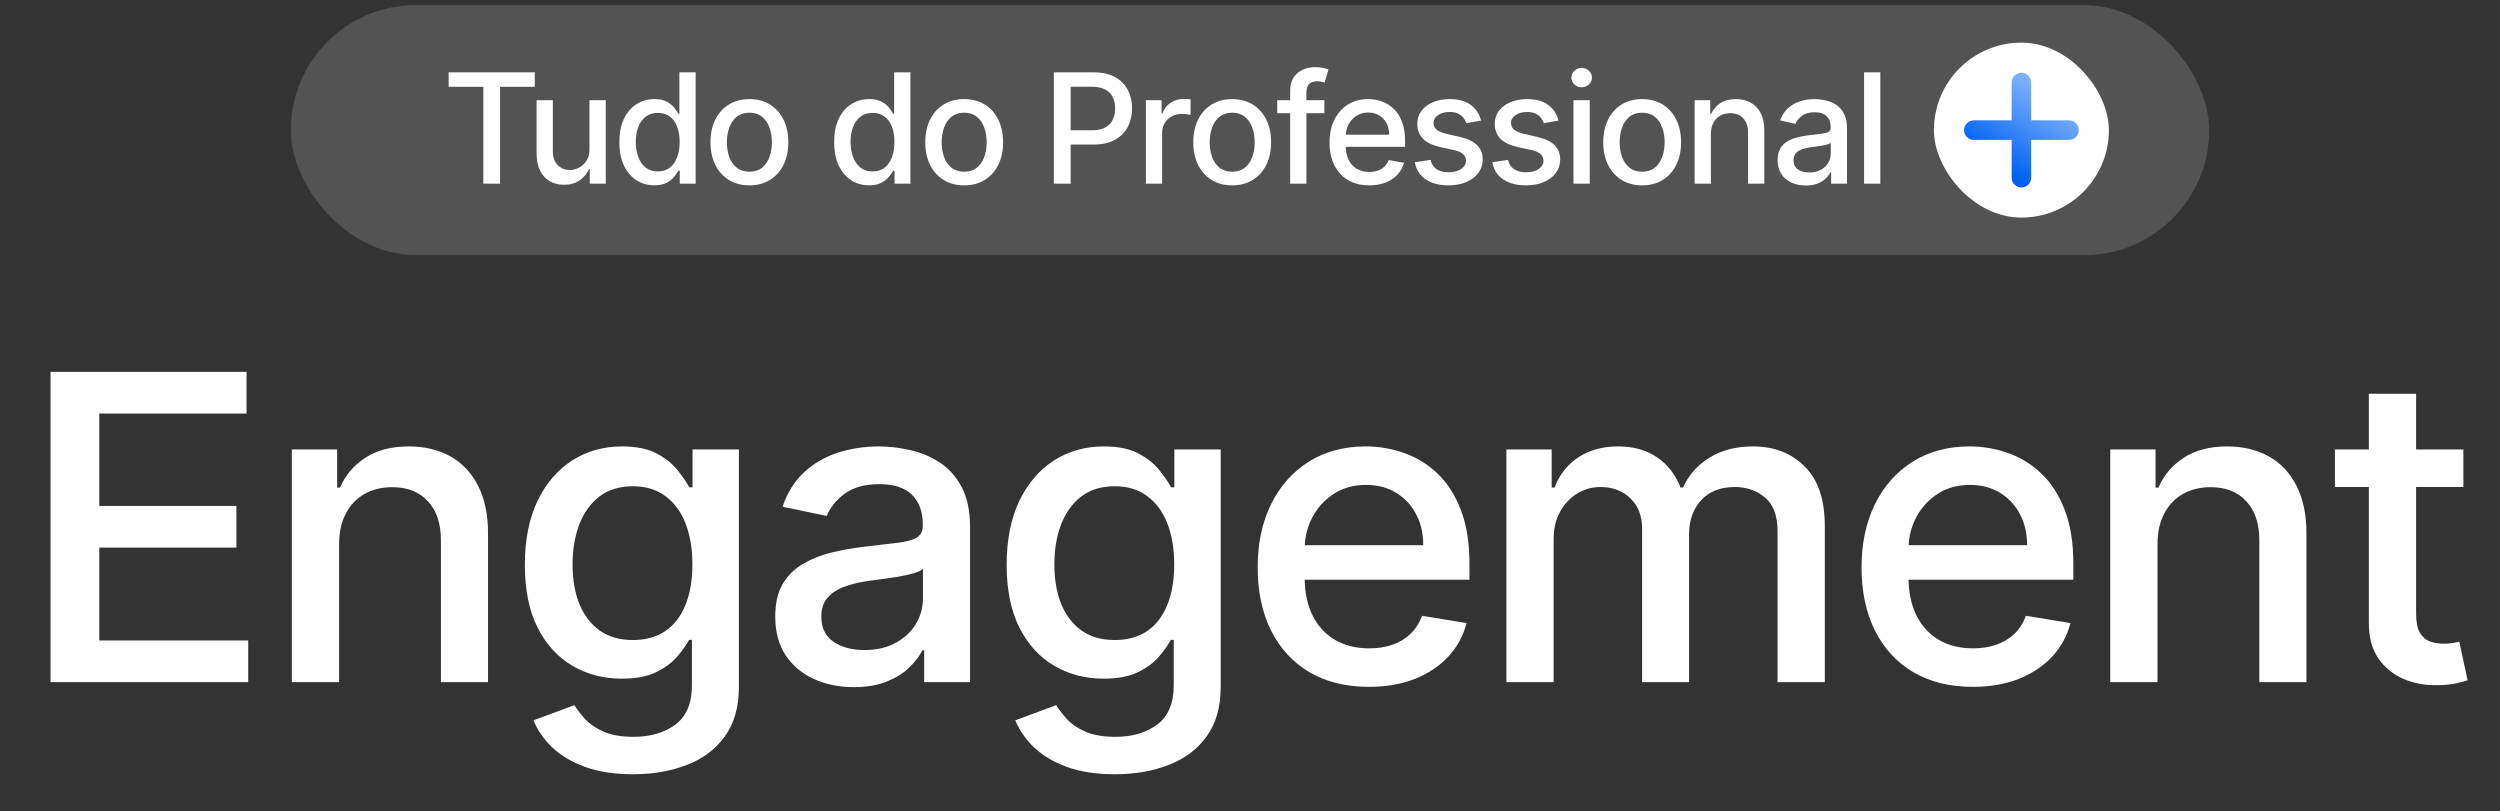
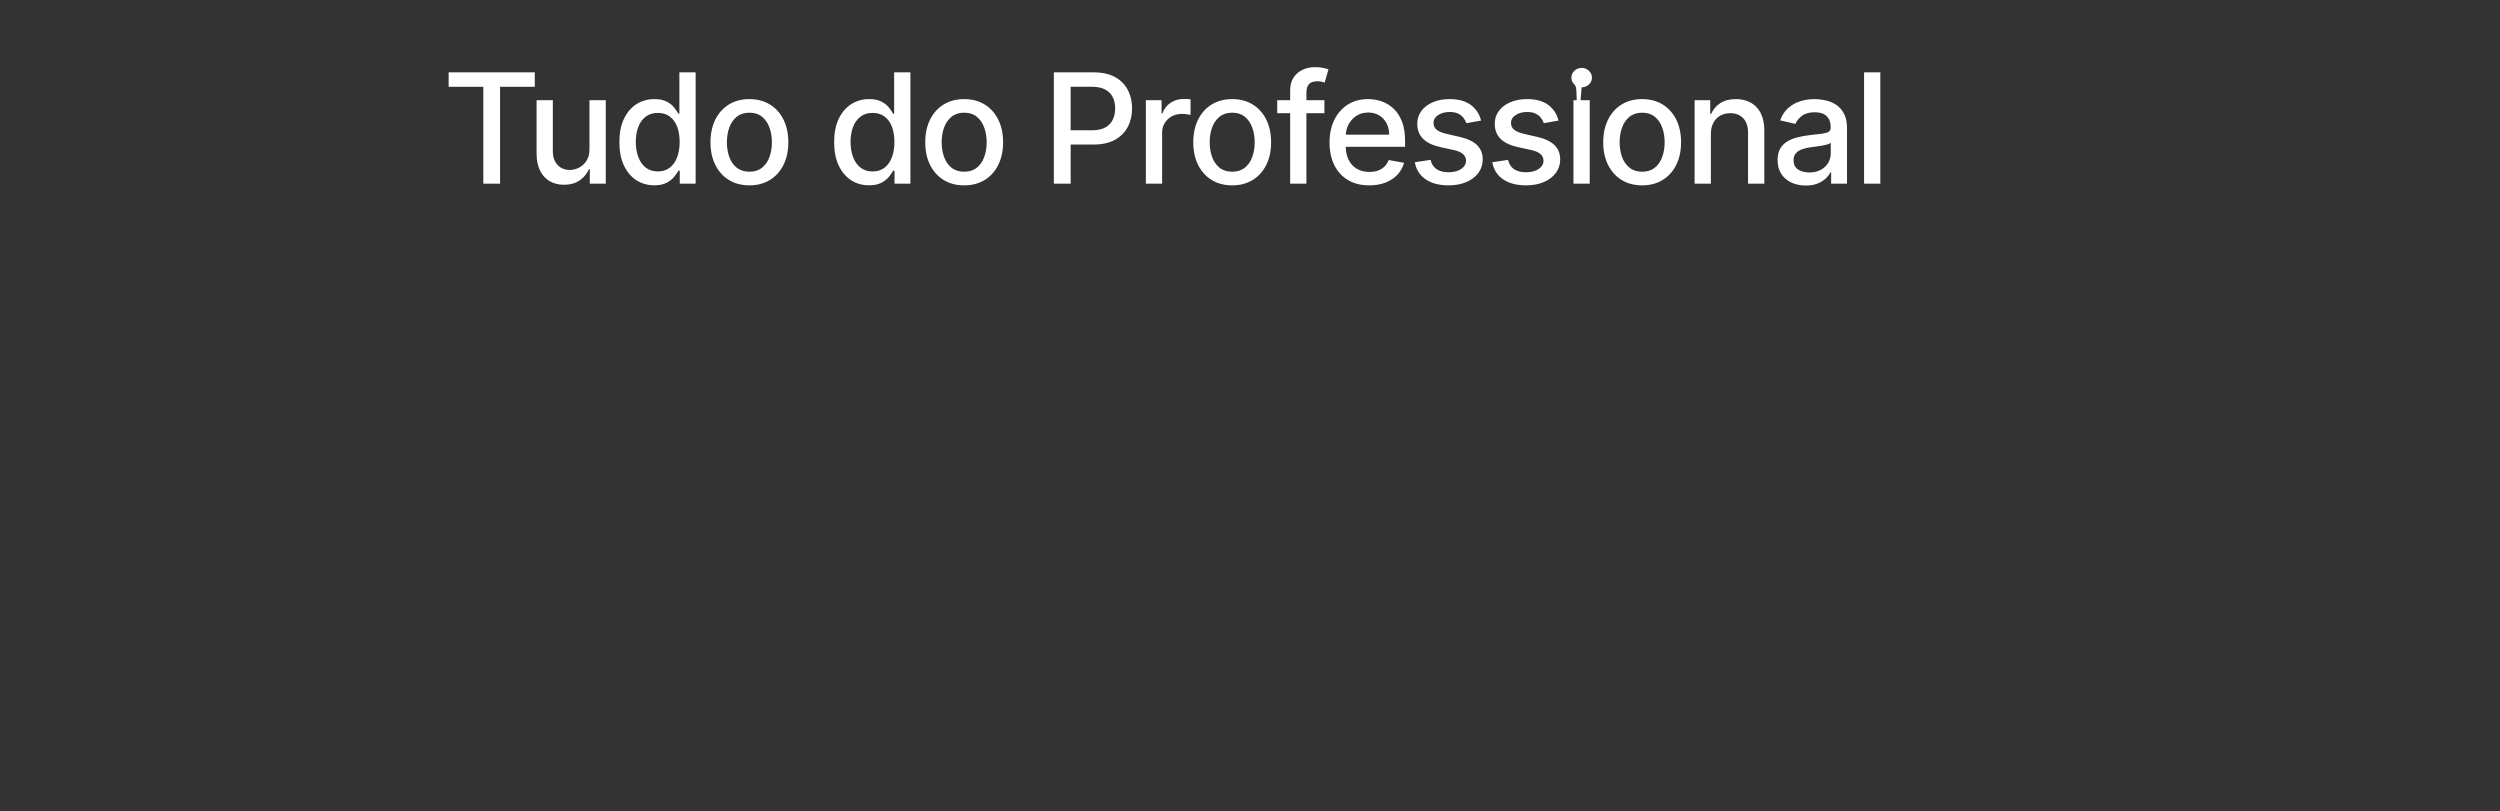
<svg xmlns="http://www.w3.org/2000/svg" width="490" height="159" viewBox="0 0 490 159" fill="none">
  <rect x="0" y="0" width="490" height="159" fill="#333333" stroke="none" />
-   <path d="M9.903 133.699V72.891H48.324V81.056H19.464V99.168H46.334V107.333H19.464V125.534H48.651V133.699H9.903ZM66.466 106.68V133.699H57.202V88.093H66.08V95.575H66.644C67.693 93.141 69.346 91.191 71.603 89.726C73.859 88.241 76.7 87.499 80.124 87.499C83.232 87.499 85.954 88.152 88.289 89.459C90.625 90.765 92.436 92.695 93.723 95.249C95.029 97.802 95.673 100.949 95.653 104.691V133.699H86.419V105.878C86.419 102.612 85.568 100.069 83.865 98.247C82.183 96.407 79.857 95.486 76.888 95.486C74.869 95.486 73.067 95.922 71.484 96.793C69.92 97.663 68.693 98.94 67.802 100.623C66.911 102.286 66.466 104.305 66.466 106.68ZM124.098 151.752C120.416 151.752 117.259 151.267 114.626 150.297C111.994 149.327 109.846 148.04 108.183 146.437C106.54 144.834 105.333 143.082 104.561 141.182L112.578 138.212C113.112 139.064 113.815 139.974 114.686 140.944C115.577 141.914 116.784 142.735 118.308 143.408C119.852 144.081 121.812 144.418 124.187 144.418C127.493 144.418 130.224 143.616 132.382 142.013C134.54 140.41 135.618 137.836 135.618 134.293V125.415H135.054C134.52 126.405 133.748 127.494 132.738 128.681C131.729 129.869 130.353 130.888 128.611 131.74C126.869 132.591 124.623 133.016 121.871 133.016C118.288 133.016 115.062 132.175 112.192 130.493C109.321 128.81 107.045 126.316 105.363 123.01C103.7 119.685 102.869 115.587 102.869 110.718C102.869 105.848 103.69 101.682 105.333 98.218C106.996 94.754 109.262 92.101 112.132 90.26C115.022 88.419 118.288 87.499 121.931 87.499C124.722 87.499 126.988 87.964 128.73 88.895C130.472 89.825 131.838 90.924 132.827 92.19C133.817 93.437 134.579 94.546 135.114 95.516H135.737V88.093H144.823V134.649C144.823 138.569 143.912 141.785 142.091 144.299C140.27 146.833 137.796 148.703 134.668 149.911C131.541 151.138 128.017 151.752 124.098 151.752ZM124.039 125.445C126.533 125.445 128.651 124.861 130.393 123.693C132.135 122.505 133.451 120.803 134.342 118.586C135.252 116.369 135.707 113.717 135.707 110.629C135.707 107.581 135.262 104.908 134.371 102.612C133.481 100.316 132.164 98.525 130.422 97.238C128.7 95.951 126.572 95.308 124.039 95.308C121.426 95.308 119.238 95.981 117.477 97.327C115.735 98.673 114.419 100.504 113.528 102.82C112.657 105.136 112.221 107.739 112.221 110.629C112.221 113.578 112.667 116.161 113.557 118.378C114.468 120.595 115.794 122.327 117.536 123.574C119.298 124.821 121.465 125.445 124.039 125.445ZM167.33 134.679C164.44 134.679 161.827 134.145 159.491 133.076C157.175 132.007 155.334 130.453 153.968 128.414C152.622 126.355 151.949 123.832 151.949 120.843C151.949 118.25 152.434 116.122 153.404 114.459C154.394 112.796 155.73 111.48 157.413 110.51C159.095 109.52 160.966 108.778 163.024 108.283C165.103 107.788 167.231 107.412 169.408 107.155C172.12 106.838 174.317 106.581 176 106.383C177.702 106.165 178.939 105.819 179.711 105.344C180.483 104.869 180.869 104.097 180.869 103.028V102.82C180.869 100.306 180.156 98.356 178.731 96.971C177.306 95.585 175.198 94.892 172.407 94.892C169.477 94.892 167.171 95.536 165.489 96.822C163.826 98.089 162.678 99.524 162.044 101.128L153.375 99.316C154.325 96.545 155.74 94.289 157.62 92.547C159.521 90.805 161.728 89.528 164.242 88.716C166.775 87.905 169.457 87.499 172.288 87.499C174.188 87.499 176.168 87.727 178.226 88.182C180.305 88.618 182.245 89.409 184.046 90.557C185.847 91.686 187.312 93.289 188.44 95.367C189.569 97.446 190.133 100.108 190.133 103.354V133.699H181.136V127.464H180.78C180.206 128.632 179.335 129.77 178.167 130.879C177.019 131.987 175.544 132.898 173.743 133.61C171.961 134.323 169.824 134.679 167.33 134.679ZM169.438 127.405C171.833 127.405 173.882 126.93 175.584 125.979C177.306 125.029 178.622 123.792 179.533 122.268C180.443 120.724 180.899 119.061 180.899 117.28V111.49C180.582 111.807 179.978 112.094 179.087 112.351C178.216 112.608 177.217 112.836 176.089 113.034C174.98 113.212 173.891 113.37 172.823 113.509C171.754 113.647 170.863 113.766 170.15 113.865C168.448 114.103 166.904 114.479 165.518 114.994C164.133 115.488 163.024 116.211 162.193 117.161C161.381 118.091 160.976 119.328 160.976 120.872C160.976 123.03 161.767 124.663 163.351 125.772C164.954 126.86 166.983 127.405 169.438 127.405ZM218.533 151.752C214.852 151.752 211.694 151.267 209.062 150.297C206.429 149.327 204.281 148.04 202.619 146.437C200.976 144.834 199.768 143.082 198.996 141.182L207.013 138.212C207.547 139.064 208.25 139.974 209.121 140.944C210.012 141.914 211.219 142.735 212.743 143.408C214.287 144.081 216.247 144.418 218.622 144.418C221.928 144.418 224.66 143.616 226.817 142.013C228.975 140.41 230.054 137.836 230.054 134.293V125.415H229.49C228.955 126.405 228.183 127.494 227.174 128.681C226.164 129.869 224.788 130.888 223.046 131.74C221.305 132.591 219.058 133.016 216.306 133.016C212.724 133.016 209.497 132.175 206.627 130.493C203.757 128.81 201.48 126.316 199.798 123.01C198.135 119.685 197.304 115.587 197.304 110.718C197.304 105.848 198.125 101.682 199.768 98.218C201.431 94.754 203.697 92.101 206.568 90.26C209.458 88.419 212.724 87.499 216.366 87.499C219.157 87.499 221.423 87.964 223.165 88.895C224.907 89.825 226.273 90.924 227.263 92.19C228.252 93.437 229.014 94.546 229.549 95.516H230.172V88.093H239.258V134.649C239.258 138.569 238.348 141.785 236.526 144.299C234.705 146.833 232.231 148.703 229.104 149.911C225.976 151.138 222.453 151.752 218.533 151.752ZM218.474 125.445C220.968 125.445 223.086 124.861 224.828 123.693C226.57 122.505 227.886 120.803 228.777 118.586C229.687 116.369 230.143 113.717 230.143 110.629C230.143 107.581 229.697 104.908 228.807 102.612C227.916 100.316 226.6 98.525 224.858 97.238C223.136 95.951 221.008 95.308 218.474 95.308C215.861 95.308 213.674 95.981 211.912 97.327C210.17 98.673 208.854 100.504 207.963 102.82C207.092 105.136 206.657 107.739 206.657 110.629C206.657 113.578 207.102 116.161 207.993 118.378C208.903 120.595 210.23 122.327 211.971 123.574C213.733 124.821 215.901 125.445 218.474 125.445ZM268.297 134.62C263.784 134.62 259.894 133.66 256.628 131.74C253.382 129.8 250.878 127.078 249.116 123.574C247.374 120.051 246.503 115.924 246.503 111.193C246.503 106.522 247.374 102.404 249.116 98.841C250.878 95.278 253.342 92.497 256.509 90.498C259.696 88.499 263.418 87.499 267.674 87.499C270.306 87.499 272.83 87.935 275.245 88.805C277.68 89.657 279.857 91.003 281.777 92.844C283.697 94.665 285.211 97.03 286.32 99.94C287.448 102.83 288.012 106.333 288.012 110.451V113.628H251.521V106.858H278.956C278.956 104.582 278.491 102.563 277.561 100.801C276.63 99.019 275.324 97.614 273.642 96.585C271.959 95.555 269.999 95.041 267.763 95.041C265.308 95.041 263.18 95.635 261.379 96.822C259.578 98.01 258.182 99.554 257.192 101.454C256.203 103.354 255.708 105.423 255.708 107.66V113.064C255.708 116.033 256.232 118.566 257.281 120.665C258.331 122.743 259.805 124.336 261.706 125.445C263.606 126.534 265.833 127.078 268.386 127.078C270.049 127.078 271.563 126.84 272.929 126.365C274.295 125.89 275.473 125.178 276.462 124.228C277.452 123.277 278.204 122.1 278.719 120.694L287.448 122.119C286.795 124.633 285.597 126.831 283.855 128.711C282.114 130.572 279.926 132.027 277.294 133.076C274.661 134.105 271.662 134.62 268.297 134.62ZM295.25 133.699V88.093H304.128V95.575H304.692C305.642 93.041 307.196 91.062 309.354 89.637C311.511 88.212 314.104 87.499 317.133 87.499C320.181 87.499 322.745 88.222 324.823 89.667C326.901 91.092 328.426 93.061 329.396 95.575H329.871C330.959 93.121 332.691 91.161 335.067 89.696C337.442 88.231 340.273 87.499 343.558 87.499C347.715 87.499 351.1 88.805 353.713 91.418C356.346 94.011 357.662 97.911 357.662 103.117V133.699H348.398V104.126C348.398 101.078 347.577 98.871 345.934 97.505C344.291 96.139 342.321 95.456 340.025 95.456C337.195 95.456 334.987 96.327 333.404 98.069C331.84 99.791 331.058 102.018 331.058 104.75V133.699H321.854V103.562C321.854 101.128 321.092 99.168 319.568 97.683C318.063 96.199 316.094 95.456 313.659 95.456C312.016 95.456 310.492 95.892 309.087 96.763C307.701 97.614 306.592 98.802 305.761 100.326C304.93 101.85 304.514 103.622 304.514 105.641V133.699H295.25ZM386.656 134.62C382.143 134.62 378.254 133.66 374.988 131.74C371.741 129.8 369.237 127.078 367.476 123.574C365.734 120.051 364.863 115.924 364.863 111.193C364.863 106.522 365.734 102.404 367.476 98.841C369.237 95.278 371.702 92.497 374.869 90.498C378.056 88.499 381.777 87.499 386.033 87.499C388.666 87.499 391.189 87.935 393.604 88.805C396.039 89.657 398.216 91.003 400.136 92.844C402.056 94.665 403.571 97.03 404.679 99.94C405.807 102.83 406.372 106.333 406.372 110.451V113.628H369.881V106.858H397.316C397.316 104.582 396.851 102.563 395.92 100.801C394.99 99.019 393.683 97.614 392.001 96.585C390.318 95.555 388.359 95.041 386.122 95.041C383.667 95.041 381.54 95.635 379.738 96.822C377.937 98.01 376.541 99.554 375.552 101.454C374.562 103.354 374.067 105.423 374.067 107.66V113.064C374.067 116.033 374.592 118.566 375.641 120.665C376.69 122.743 378.165 124.336 380.065 125.445C381.965 126.534 384.192 127.078 386.745 127.078C388.408 127.078 389.922 126.84 391.288 126.365C392.654 125.89 393.832 125.178 394.822 124.228C395.811 123.277 396.564 122.1 397.078 120.694L405.808 122.119C405.154 124.633 403.957 126.831 402.215 128.711C400.473 130.572 398.286 132.027 395.653 133.076C393.02 134.105 390.021 134.62 386.656 134.62ZM422.873 106.68V133.699H413.61V88.093H422.487V95.575H423.051C424.101 93.141 425.753 91.191 428.01 89.726C430.267 88.241 433.107 87.499 436.531 87.499C439.639 87.499 442.361 88.152 444.697 89.459C447.032 90.765 448.844 92.695 450.13 95.249C451.437 97.802 452.08 100.949 452.06 104.691V133.699H442.826V105.878C442.826 102.612 441.975 100.069 440.273 98.247C438.59 96.407 436.264 95.486 433.295 95.486C431.276 95.486 429.475 95.922 427.891 96.793C426.327 97.663 425.1 98.94 424.209 100.623C423.319 102.286 422.873 104.305 422.873 106.68ZM482.821 88.093V95.456H457.643V88.093H482.821ZM464.294 77.166H473.557V120.249C473.557 121.912 473.805 123.169 474.3 124.02C474.795 124.851 475.438 125.415 476.23 125.712C477.041 126.009 477.932 126.158 478.902 126.158C479.595 126.158 480.208 126.118 480.743 126.039C481.277 125.94 481.703 125.851 482.02 125.772L483.653 133.343C483.118 133.521 482.366 133.719 481.396 133.937C480.426 134.154 479.219 134.273 477.774 134.293C475.379 134.352 473.152 133.947 471.093 133.076C469.054 132.185 467.401 130.829 466.135 129.008C464.888 127.167 464.274 124.851 464.294 122.06V77.166Z" fill="white" />
-   <rect x="57" y="1" width="376" height="49" rx="24.5" fill="white" fill-opacity="0.16" />
-   <path d="M87.934 17.016V14.182H104.82V17.016H98.012V36H94.731V17.016H87.934ZM115.535 29.214V19.636H118.731V36H115.599V33.166H115.428C115.052 34.04 114.448 34.768 113.617 35.35C112.793 35.925 111.767 36.213 110.538 36.213C109.487 36.213 108.557 35.982 107.747 35.521C106.945 35.052 106.313 34.359 105.851 33.443C105.396 32.527 105.169 31.394 105.169 30.045V19.636H108.354V29.661C108.354 30.776 108.663 31.664 109.281 32.325C109.899 32.985 110.702 33.315 111.689 33.315C112.286 33.315 112.879 33.166 113.468 32.868C114.065 32.57 114.558 32.119 114.949 31.515C115.347 30.911 115.542 30.144 115.535 29.214ZM128.237 36.32C126.916 36.32 125.737 35.982 124.7 35.307C123.67 34.626 122.86 33.656 122.271 32.399C121.688 31.135 121.397 29.619 121.397 27.85C121.397 26.082 121.692 24.569 122.281 23.312C122.878 22.055 123.695 21.092 124.732 20.425C125.769 19.757 126.944 19.423 128.258 19.423C129.274 19.423 130.09 19.594 130.708 19.935C131.333 20.268 131.816 20.659 132.157 21.107C132.505 21.554 132.775 21.948 132.967 22.289H133.158V14.182H136.344V36H133.233V33.454H132.967C132.775 33.802 132.498 34.2 132.136 34.647C131.781 35.094 131.291 35.485 130.666 35.819C130.041 36.153 129.231 36.32 128.237 36.32ZM128.94 33.603C129.856 33.603 130.63 33.361 131.262 32.879C131.901 32.389 132.384 31.71 132.711 30.844C133.045 29.977 133.212 28.969 133.212 27.818C133.212 26.682 133.048 25.688 132.722 24.835C132.395 23.983 131.916 23.319 131.283 22.843C130.651 22.367 129.87 22.129 128.94 22.129C127.981 22.129 127.182 22.378 126.543 22.875C125.903 23.372 125.421 24.05 125.094 24.91C124.774 25.769 124.614 26.739 124.614 27.818C124.614 28.912 124.778 29.896 125.104 30.769C125.431 31.643 125.914 32.335 126.553 32.847C127.2 33.351 127.995 33.603 128.94 33.603ZM146.883 36.33C145.349 36.33 144.01 35.979 142.867 35.276C141.723 34.572 140.835 33.589 140.203 32.325C139.571 31.06 139.255 29.583 139.255 27.893C139.255 26.195 139.571 24.711 140.203 23.44C140.835 22.168 141.723 21.181 142.867 20.478C144.01 19.775 145.349 19.423 146.883 19.423C148.417 19.423 149.756 19.775 150.899 20.478C152.043 21.181 152.931 22.168 153.563 23.44C154.195 24.711 154.511 26.195 154.511 27.893C154.511 29.583 154.195 31.06 153.563 32.325C152.931 33.589 152.043 34.572 150.899 35.276C149.756 35.979 148.417 36.33 146.883 36.33ZM146.894 33.656C147.888 33.656 148.712 33.394 149.365 32.868C150.019 32.342 150.502 31.643 150.814 30.769C151.134 29.896 151.293 28.933 151.293 27.882C151.293 26.838 151.134 25.879 150.814 25.006C150.502 24.125 150.019 23.418 149.365 22.886C148.712 22.353 147.888 22.087 146.894 22.087C145.892 22.087 145.061 22.353 144.401 22.886C143.747 23.418 143.261 24.125 142.941 25.006C142.629 25.879 142.472 26.838 142.472 27.882C142.472 28.933 142.629 29.896 142.941 30.769C143.261 31.643 143.747 32.342 144.401 32.868C145.061 33.394 145.892 33.656 146.894 33.656ZM170.331 36.32C169.01 36.32 167.831 35.982 166.795 35.307C165.765 34.626 164.955 33.656 164.366 32.399C163.783 31.135 163.492 29.619 163.492 27.85C163.492 26.082 163.787 24.569 164.376 23.312C164.973 22.055 165.79 21.092 166.827 20.425C167.863 19.757 169.039 19.423 170.353 19.423C171.368 19.423 172.185 19.594 172.803 19.935C173.428 20.268 173.911 20.659 174.252 21.107C174.6 21.554 174.87 21.948 175.062 22.289H175.253V14.182H178.439V36H175.328V33.454H175.062C174.87 33.802 174.593 34.2 174.231 34.647C173.876 35.094 173.385 35.485 172.76 35.819C172.135 36.153 171.326 36.32 170.331 36.32ZM171.035 33.603C171.951 33.603 172.725 33.361 173.357 32.879C173.996 32.389 174.479 31.71 174.806 30.844C175.14 29.977 175.307 28.969 175.307 27.818C175.307 26.682 175.143 25.688 174.817 24.835C174.49 23.983 174.01 23.319 173.378 22.843C172.746 22.367 171.965 22.129 171.035 22.129C170.076 22.129 169.277 22.378 168.638 22.875C167.998 23.372 167.515 24.05 167.189 24.91C166.869 25.769 166.709 26.739 166.709 27.818C166.709 28.912 166.873 29.896 167.199 30.769C167.526 31.643 168.009 32.335 168.648 32.847C169.295 33.351 170.09 33.603 171.035 33.603ZM188.978 36.33C187.444 36.33 186.105 35.979 184.962 35.276C183.818 34.572 182.93 33.589 182.298 32.325C181.666 31.06 181.35 29.583 181.35 27.893C181.35 26.195 181.666 24.711 182.298 23.44C182.93 22.168 183.818 21.181 184.962 20.478C186.105 19.775 187.444 19.423 188.978 19.423C190.512 19.423 191.851 19.775 192.994 20.478C194.138 21.181 195.025 22.168 195.658 23.44C196.29 24.711 196.606 26.195 196.606 27.893C196.606 29.583 196.29 31.06 195.658 32.325C195.025 33.589 194.138 34.572 192.994 35.276C191.851 35.979 190.512 36.33 188.978 36.33ZM188.988 33.656C189.983 33.656 190.807 33.394 191.46 32.868C192.113 32.342 192.596 31.643 192.909 30.769C193.229 29.896 193.388 28.933 193.388 27.882C193.388 26.838 193.229 25.879 192.909 25.006C192.596 24.125 192.113 23.418 191.46 22.886C190.807 22.353 189.983 22.087 188.988 22.087C187.987 22.087 187.156 22.353 186.496 22.886C185.842 23.418 185.356 24.125 185.036 25.006C184.724 25.879 184.567 26.838 184.567 27.882C184.567 28.933 184.724 29.896 185.036 30.769C185.356 31.643 185.842 32.342 186.496 32.868C187.156 33.394 187.987 33.656 188.988 33.656ZM206.556 36V14.182H214.333C216.031 14.182 217.437 14.491 218.552 15.109C219.667 15.727 220.502 16.572 221.056 17.644C221.61 18.709 221.887 19.91 221.887 21.245C221.887 22.587 221.606 23.795 221.045 24.867C220.491 25.933 219.653 26.778 218.531 27.403C217.416 28.021 216.013 28.329 214.323 28.329H208.975V25.538H214.024C215.097 25.538 215.967 25.354 216.635 24.984C217.302 24.608 217.792 24.097 218.105 23.45C218.417 22.804 218.573 22.069 218.573 21.245C218.573 20.421 218.417 19.69 218.105 19.05C217.792 18.411 217.299 17.91 216.624 17.548C215.956 17.186 215.076 17.005 213.982 17.005H209.848V36H206.556ZM224.59 36V19.636H227.669V22.236H227.839C228.138 21.355 228.663 20.663 229.416 20.158C230.176 19.647 231.035 19.391 231.994 19.391C232.193 19.391 232.428 19.398 232.697 19.413C232.974 19.427 233.191 19.445 233.347 19.466V22.513C233.219 22.477 232.992 22.438 232.665 22.396C232.339 22.346 232.012 22.321 231.685 22.321C230.932 22.321 230.261 22.481 229.672 22.8C229.089 23.113 228.628 23.55 228.287 24.111C227.946 24.665 227.776 25.297 227.776 26.007V36H224.59ZM241.511 36.33C239.977 36.33 238.638 35.979 237.494 35.276C236.351 34.572 235.463 33.589 234.831 32.325C234.199 31.06 233.883 29.583 233.883 27.893C233.883 26.195 234.199 24.711 234.831 23.44C235.463 22.168 236.351 21.181 237.494 20.478C238.638 19.775 239.977 19.423 241.511 19.423C243.045 19.423 244.384 19.775 245.527 20.478C246.67 21.181 247.558 22.168 248.19 23.44C248.822 24.711 249.138 26.195 249.138 27.893C249.138 29.583 248.822 31.06 248.19 32.325C247.558 33.589 246.67 34.572 245.527 35.276C244.384 35.979 243.045 36.33 241.511 36.33ZM241.521 33.656C242.516 33.656 243.339 33.394 243.993 32.868C244.646 32.342 245.129 31.643 245.442 30.769C245.761 29.896 245.921 28.933 245.921 27.882C245.921 26.838 245.761 25.879 245.442 25.006C245.129 24.125 244.646 23.418 243.993 22.886C243.339 22.353 242.516 22.087 241.521 22.087C240.52 22.087 239.689 22.353 239.028 22.886C238.375 23.418 237.888 24.125 237.569 25.006C237.256 25.879 237.1 26.838 237.1 27.882C237.1 28.933 237.256 29.896 237.569 30.769C237.888 31.643 238.375 32.342 239.028 32.868C239.689 33.394 240.52 33.656 241.521 33.656ZM259.582 19.636V22.193H250.335V19.636H259.582ZM252.87 36V17.74C252.87 16.717 253.094 15.869 253.541 15.194C253.989 14.512 254.582 14.004 255.32 13.671C256.059 13.329 256.862 13.159 257.728 13.159C258.367 13.159 258.914 13.212 259.369 13.319C259.823 13.418 260.161 13.511 260.381 13.596L259.635 16.174C259.486 16.131 259.294 16.082 259.06 16.025C258.825 15.961 258.541 15.929 258.207 15.929C257.433 15.929 256.879 16.121 256.545 16.504C256.219 16.888 256.055 17.442 256.055 18.166V36H252.87ZM268.376 36.33C266.764 36.33 265.376 35.986 264.211 35.297C263.053 34.601 262.158 33.624 261.526 32.367C260.901 31.103 260.589 29.622 260.589 27.925C260.589 26.249 260.901 24.771 261.526 23.493C262.158 22.215 263.039 21.217 264.168 20.499C265.305 19.782 266.633 19.423 268.153 19.423C269.076 19.423 269.971 19.576 270.837 19.881C271.704 20.187 272.481 20.666 273.17 21.32C273.859 21.973 274.403 22.822 274.8 23.866C275.198 24.903 275.397 26.163 275.397 27.648V28.777H262.389V26.391H272.275C272.275 25.553 272.105 24.81 271.764 24.164C271.423 23.511 270.944 22.996 270.326 22.619C269.715 22.243 268.998 22.055 268.174 22.055C267.279 22.055 266.498 22.275 265.83 22.715C265.17 23.148 264.658 23.717 264.296 24.42C263.941 25.116 263.763 25.872 263.763 26.689V28.553C263.763 29.647 263.955 30.577 264.339 31.345C264.729 32.111 265.273 32.697 265.969 33.102C266.665 33.5 267.478 33.699 268.408 33.699C269.012 33.699 269.562 33.614 270.06 33.443C270.557 33.266 270.986 33.003 271.349 32.655C271.711 32.307 271.988 31.877 272.18 31.366L275.194 31.909C274.953 32.797 274.52 33.575 273.895 34.242C273.277 34.903 272.499 35.418 271.562 35.787C270.631 36.149 269.569 36.33 268.376 36.33ZM290.293 23.631L287.406 24.143C287.285 23.773 287.094 23.422 286.831 23.088C286.575 22.754 286.227 22.481 285.787 22.268C285.347 22.055 284.796 21.948 284.136 21.948C283.234 21.948 282.481 22.151 281.877 22.555C281.273 22.953 280.972 23.468 280.972 24.1C280.972 24.647 281.174 25.087 281.579 25.421C281.984 25.755 282.637 26.028 283.539 26.241L286.138 26.838C287.644 27.186 288.766 27.722 289.505 28.447C290.244 29.171 290.613 30.112 290.613 31.27C290.613 32.25 290.329 33.124 289.761 33.891C289.2 34.651 288.415 35.247 287.406 35.68C286.405 36.114 285.244 36.33 283.923 36.33C282.09 36.33 280.595 35.94 279.437 35.158C278.28 34.37 277.57 33.251 277.307 31.803L280.386 31.334C280.577 32.136 280.972 32.744 281.568 33.156C282.165 33.56 282.942 33.763 283.901 33.763C284.945 33.763 285.78 33.546 286.405 33.113C287.03 32.673 287.342 32.136 287.342 31.504C287.342 30.993 287.151 30.563 286.767 30.215C286.391 29.867 285.812 29.604 285.03 29.427L282.261 28.82C280.734 28.472 279.604 27.918 278.873 27.158C278.148 26.398 277.786 25.435 277.786 24.271C277.786 23.305 278.056 22.459 278.596 21.735C279.136 21.011 279.881 20.446 280.833 20.041C281.785 19.629 282.875 19.423 284.104 19.423C285.872 19.423 287.264 19.807 288.28 20.574C289.295 21.334 289.967 22.353 290.293 23.631ZM305.477 23.631L302.59 24.143C302.469 23.773 302.278 23.422 302.015 23.088C301.759 22.754 301.411 22.481 300.971 22.268C300.53 22.055 299.98 21.948 299.32 21.948C298.418 21.948 297.665 22.151 297.061 22.555C296.457 22.953 296.155 23.468 296.155 24.1C296.155 24.647 296.358 25.087 296.763 25.421C297.168 25.755 297.821 26.028 298.723 26.241L301.322 26.838C302.828 27.186 303.95 27.722 304.689 28.447C305.428 29.171 305.797 30.112 305.797 31.27C305.797 32.25 305.513 33.124 304.945 33.891C304.383 34.651 303.599 35.247 302.59 35.68C301.589 36.114 300.428 36.33 299.106 36.33C297.274 36.33 295.779 35.94 294.621 35.158C293.464 34.37 292.754 33.251 292.491 31.803L295.57 31.334C295.761 32.136 296.155 32.744 296.752 33.156C297.349 33.56 298.126 33.763 299.085 33.763C300.129 33.763 300.964 33.546 301.589 33.113C302.214 32.673 302.526 32.136 302.526 31.504C302.526 30.993 302.334 30.563 301.951 30.215C301.575 29.867 300.996 29.604 300.214 29.427L297.445 28.82C295.918 28.472 294.788 27.918 294.057 27.158C293.332 26.398 292.97 25.435 292.97 24.271C292.97 23.305 293.24 22.459 293.78 21.735C294.32 21.011 295.065 20.446 296.017 20.041C296.969 19.629 298.059 19.423 299.288 19.423C301.056 19.423 302.448 19.807 303.464 20.574C304.479 21.334 305.151 22.353 305.477 23.631ZM308.399 36V19.636H311.585V36H308.399ZM310.008 17.111C309.454 17.111 308.978 16.927 308.58 16.558C308.19 16.181 307.994 15.734 307.994 15.215C307.994 14.69 308.19 14.242 308.58 13.873C308.978 13.496 309.454 13.308 310.008 13.308C310.562 13.308 311.034 13.496 311.425 13.873C311.822 14.242 312.021 14.69 312.021 15.215C312.021 15.734 311.822 16.181 311.425 16.558C311.034 16.927 310.562 17.111 310.008 17.111ZM321.863 36.33C320.329 36.33 318.99 35.979 317.846 35.276C316.703 34.572 315.815 33.589 315.183 32.325C314.551 31.06 314.235 29.583 314.235 27.893C314.235 26.195 314.551 24.711 315.183 23.44C315.815 22.168 316.703 21.181 317.846 20.478C318.99 19.775 320.329 19.423 321.863 19.423C323.397 19.423 324.735 19.775 325.879 20.478C327.022 21.181 327.91 22.168 328.542 23.44C329.174 24.711 329.49 26.195 329.49 27.893C329.49 29.583 329.174 31.06 328.542 32.325C327.91 33.589 327.022 34.572 325.879 35.276C324.735 35.979 323.397 36.33 321.863 36.33ZM321.873 33.656C322.868 33.656 323.691 33.394 324.345 32.868C324.998 32.342 325.481 31.643 325.794 30.769C326.113 29.896 326.273 28.933 326.273 27.882C326.273 26.838 326.113 25.879 325.794 25.006C325.481 24.125 324.998 23.418 324.345 22.886C323.691 22.353 322.868 22.087 321.873 22.087C320.872 22.087 320.041 22.353 319.38 22.886C318.727 23.418 318.24 24.125 317.921 25.006C317.608 25.879 317.452 26.838 317.452 27.882C317.452 28.933 317.608 29.896 317.921 30.769C318.24 31.643 318.727 32.342 319.38 32.868C320.041 33.394 320.872 33.656 321.873 33.656ZM335.331 26.284V36H332.146V19.636H335.204V22.3H335.406C335.782 21.433 336.372 20.737 337.174 20.212C337.984 19.686 339.003 19.423 340.232 19.423C341.347 19.423 342.324 19.658 343.162 20.126C344 20.588 344.65 21.277 345.111 22.193C345.573 23.109 345.804 24.242 345.804 25.592V36H342.618V25.975C342.618 24.789 342.309 23.862 341.691 23.195C341.074 22.52 340.225 22.183 339.145 22.183C338.407 22.183 337.75 22.342 337.174 22.662C336.606 22.982 336.155 23.45 335.821 24.068C335.495 24.679 335.331 25.418 335.331 26.284ZM353.938 36.362C352.901 36.362 351.963 36.17 351.125 35.787C350.287 35.396 349.623 34.832 349.133 34.093C348.65 33.354 348.409 32.449 348.409 31.376C348.409 30.453 348.586 29.693 348.941 29.097C349.296 28.5 349.776 28.028 350.38 27.68C350.983 27.332 351.658 27.069 352.404 26.891C353.149 26.714 353.909 26.579 354.684 26.486C355.664 26.373 356.459 26.28 357.07 26.209C357.681 26.131 358.125 26.007 358.402 25.837C358.679 25.666 358.817 25.389 358.817 25.006V24.931C358.817 24.001 358.554 23.28 358.029 22.768C357.51 22.257 356.736 22.001 355.706 22.001C354.634 22.001 353.789 22.239 353.171 22.715C352.56 23.184 352.137 23.706 351.903 24.281L348.909 23.599C349.264 22.605 349.783 21.803 350.465 21.192C351.154 20.574 351.946 20.126 352.84 19.849C353.735 19.565 354.676 19.423 355.664 19.423C356.317 19.423 357.01 19.501 357.741 19.658C358.48 19.807 359.169 20.084 359.808 20.489C360.454 20.893 360.983 21.472 361.395 22.225C361.807 22.971 362.013 23.94 362.013 25.134V36H358.902V33.763H358.774C358.568 34.175 358.26 34.58 357.848 34.977C357.436 35.375 356.907 35.705 356.26 35.968C355.614 36.231 354.84 36.362 353.938 36.362ZM354.63 33.805C355.511 33.805 356.264 33.631 356.889 33.283C357.521 32.935 358 32.481 358.327 31.92C358.661 31.352 358.828 30.744 358.828 30.098V27.989C358.714 28.102 358.494 28.209 358.167 28.308C357.848 28.401 357.482 28.482 357.07 28.553C356.658 28.617 356.257 28.678 355.866 28.734C355.475 28.784 355.149 28.827 354.886 28.862C354.268 28.94 353.703 29.072 353.192 29.256C352.688 29.441 352.283 29.707 351.978 30.055C351.679 30.396 351.53 30.851 351.53 31.419C351.53 32.207 351.821 32.804 352.404 33.209C352.986 33.606 353.728 33.805 354.63 33.805ZM368.541 14.182V36H365.356V14.182H368.541Z" fill="white" />
-   <rect x="379.047" y="8.354" width="34.293" height="34.293" rx="17.147" fill="white" />
-   <path d="M394.285 27.411H386.863C386.334 27.411 385.884 27.224 385.512 26.852C385.139 26.48 384.953 26.029 384.953 25.501C384.953 24.973 385.139 24.522 385.512 24.15C385.884 23.778 386.334 23.591 386.863 23.591H394.285V16.169C394.285 15.641 394.471 15.191 394.843 14.818C395.216 14.446 395.666 14.26 396.194 14.26C396.723 14.26 397.173 14.446 397.546 14.818C397.918 15.191 398.104 15.641 398.104 16.169V23.591H405.526C406.055 23.591 406.505 23.778 406.877 24.15C407.25 24.522 407.436 24.973 407.436 25.501C407.436 26.029 407.25 26.48 406.877 26.852C406.505 27.224 406.055 27.411 405.526 27.411H398.104V34.833C398.104 35.361 397.918 35.812 397.546 36.184C397.173 36.556 396.723 36.742 396.194 36.742C395.666 36.742 395.216 36.556 394.843 36.184C394.471 35.812 394.285 35.361 394.285 34.833V27.411Z" fill="url(#paint0_linear_875_1299)" />
+   <path d="M87.934 17.016V14.182H104.82V17.016H98.012V36H94.731V17.016H87.934ZM115.535 29.214V19.636H118.731V36H115.599V33.166H115.428C115.052 34.04 114.448 34.768 113.617 35.35C112.793 35.925 111.767 36.213 110.538 36.213C109.487 36.213 108.557 35.982 107.747 35.521C106.945 35.052 106.313 34.359 105.851 33.443C105.396 32.527 105.169 31.394 105.169 30.045V19.636H108.354V29.661C108.354 30.776 108.663 31.664 109.281 32.325C109.899 32.985 110.702 33.315 111.689 33.315C112.286 33.315 112.879 33.166 113.468 32.868C114.065 32.57 114.558 32.119 114.949 31.515C115.347 30.911 115.542 30.144 115.535 29.214ZM128.237 36.32C126.916 36.32 125.737 35.982 124.7 35.307C123.67 34.626 122.86 33.656 122.271 32.399C121.688 31.135 121.397 29.619 121.397 27.85C121.397 26.082 121.692 24.569 122.281 23.312C122.878 22.055 123.695 21.092 124.732 20.425C125.769 19.757 126.944 19.423 128.258 19.423C129.274 19.423 130.09 19.594 130.708 19.935C131.333 20.268 131.816 20.659 132.157 21.107C132.505 21.554 132.775 21.948 132.967 22.289H133.158V14.182H136.344V36H133.233V33.454H132.967C132.775 33.802 132.498 34.2 132.136 34.647C131.781 35.094 131.291 35.485 130.666 35.819C130.041 36.153 129.231 36.32 128.237 36.32ZM128.94 33.603C129.856 33.603 130.63 33.361 131.262 32.879C131.901 32.389 132.384 31.71 132.711 30.844C133.045 29.977 133.212 28.969 133.212 27.818C133.212 26.682 133.048 25.688 132.722 24.835C132.395 23.983 131.916 23.319 131.283 22.843C130.651 22.367 129.87 22.129 128.94 22.129C127.981 22.129 127.182 22.378 126.543 22.875C125.903 23.372 125.421 24.05 125.094 24.91C124.774 25.769 124.614 26.739 124.614 27.818C124.614 28.912 124.778 29.896 125.104 30.769C125.431 31.643 125.914 32.335 126.553 32.847C127.2 33.351 127.995 33.603 128.94 33.603ZM146.883 36.33C145.349 36.33 144.01 35.979 142.867 35.276C141.723 34.572 140.835 33.589 140.203 32.325C139.571 31.06 139.255 29.583 139.255 27.893C139.255 26.195 139.571 24.711 140.203 23.44C140.835 22.168 141.723 21.181 142.867 20.478C144.01 19.775 145.349 19.423 146.883 19.423C148.417 19.423 149.756 19.775 150.899 20.478C152.043 21.181 152.931 22.168 153.563 23.44C154.195 24.711 154.511 26.195 154.511 27.893C154.511 29.583 154.195 31.06 153.563 32.325C152.931 33.589 152.043 34.572 150.899 35.276C149.756 35.979 148.417 36.33 146.883 36.33ZM146.894 33.656C147.888 33.656 148.712 33.394 149.365 32.868C150.019 32.342 150.502 31.643 150.814 30.769C151.134 29.896 151.293 28.933 151.293 27.882C151.293 26.838 151.134 25.879 150.814 25.006C150.502 24.125 150.019 23.418 149.365 22.886C148.712 22.353 147.888 22.087 146.894 22.087C145.892 22.087 145.061 22.353 144.401 22.886C143.747 23.418 143.261 24.125 142.941 25.006C142.629 25.879 142.472 26.838 142.472 27.882C142.472 28.933 142.629 29.896 142.941 30.769C143.261 31.643 143.747 32.342 144.401 32.868C145.061 33.394 145.892 33.656 146.894 33.656ZM170.331 36.32C169.01 36.32 167.831 35.982 166.795 35.307C165.765 34.626 164.955 33.656 164.366 32.399C163.783 31.135 163.492 29.619 163.492 27.85C163.492 26.082 163.787 24.569 164.376 23.312C164.973 22.055 165.79 21.092 166.827 20.425C167.863 19.757 169.039 19.423 170.353 19.423C171.368 19.423 172.185 19.594 172.803 19.935C173.428 20.268 173.911 20.659 174.252 21.107C174.6 21.554 174.87 21.948 175.062 22.289H175.253V14.182H178.439V36H175.328V33.454H175.062C174.87 33.802 174.593 34.2 174.231 34.647C173.876 35.094 173.385 35.485 172.76 35.819C172.135 36.153 171.326 36.32 170.331 36.32ZM171.035 33.603C171.951 33.603 172.725 33.361 173.357 32.879C173.996 32.389 174.479 31.71 174.806 30.844C175.14 29.977 175.307 28.969 175.307 27.818C175.307 26.682 175.143 25.688 174.817 24.835C174.49 23.983 174.01 23.319 173.378 22.843C172.746 22.367 171.965 22.129 171.035 22.129C170.076 22.129 169.277 22.378 168.638 22.875C167.998 23.372 167.515 24.05 167.189 24.91C166.869 25.769 166.709 26.739 166.709 27.818C166.709 28.912 166.873 29.896 167.199 30.769C167.526 31.643 168.009 32.335 168.648 32.847C169.295 33.351 170.09 33.603 171.035 33.603ZM188.978 36.33C187.444 36.33 186.105 35.979 184.962 35.276C183.818 34.572 182.93 33.589 182.298 32.325C181.666 31.06 181.35 29.583 181.35 27.893C181.35 26.195 181.666 24.711 182.298 23.44C182.93 22.168 183.818 21.181 184.962 20.478C186.105 19.775 187.444 19.423 188.978 19.423C190.512 19.423 191.851 19.775 192.994 20.478C194.138 21.181 195.025 22.168 195.658 23.44C196.29 24.711 196.606 26.195 196.606 27.893C196.606 29.583 196.29 31.06 195.658 32.325C195.025 33.589 194.138 34.572 192.994 35.276C191.851 35.979 190.512 36.33 188.978 36.33ZM188.988 33.656C189.983 33.656 190.807 33.394 191.46 32.868C192.113 32.342 192.596 31.643 192.909 30.769C193.229 29.896 193.388 28.933 193.388 27.882C193.388 26.838 193.229 25.879 192.909 25.006C192.596 24.125 192.113 23.418 191.46 22.886C190.807 22.353 189.983 22.087 188.988 22.087C187.987 22.087 187.156 22.353 186.496 22.886C185.842 23.418 185.356 24.125 185.036 25.006C184.724 25.879 184.567 26.838 184.567 27.882C184.567 28.933 184.724 29.896 185.036 30.769C185.356 31.643 185.842 32.342 186.496 32.868C187.156 33.394 187.987 33.656 188.988 33.656ZM206.556 36V14.182H214.333C216.031 14.182 217.437 14.491 218.552 15.109C219.667 15.727 220.502 16.572 221.056 17.644C221.61 18.709 221.887 19.91 221.887 21.245C221.887 22.587 221.606 23.795 221.045 24.867C220.491 25.933 219.653 26.778 218.531 27.403C217.416 28.021 216.013 28.329 214.323 28.329H208.975V25.538H214.024C215.097 25.538 215.967 25.354 216.635 24.984C217.302 24.608 217.792 24.097 218.105 23.45C218.417 22.804 218.573 22.069 218.573 21.245C218.573 20.421 218.417 19.69 218.105 19.05C217.792 18.411 217.299 17.91 216.624 17.548C215.956 17.186 215.076 17.005 213.982 17.005H209.848V36H206.556ZM224.59 36V19.636H227.669V22.236H227.839C228.138 21.355 228.663 20.663 229.416 20.158C230.176 19.647 231.035 19.391 231.994 19.391C232.193 19.391 232.428 19.398 232.697 19.413C232.974 19.427 233.191 19.445 233.347 19.466V22.513C233.219 22.477 232.992 22.438 232.665 22.396C232.339 22.346 232.012 22.321 231.685 22.321C230.932 22.321 230.261 22.481 229.672 22.8C229.089 23.113 228.628 23.55 228.287 24.111C227.946 24.665 227.776 25.297 227.776 26.007V36H224.59ZM241.511 36.33C239.977 36.33 238.638 35.979 237.494 35.276C236.351 34.572 235.463 33.589 234.831 32.325C234.199 31.06 233.883 29.583 233.883 27.893C233.883 26.195 234.199 24.711 234.831 23.44C235.463 22.168 236.351 21.181 237.494 20.478C238.638 19.775 239.977 19.423 241.511 19.423C243.045 19.423 244.384 19.775 245.527 20.478C246.67 21.181 247.558 22.168 248.19 23.44C248.822 24.711 249.138 26.195 249.138 27.893C249.138 29.583 248.822 31.06 248.19 32.325C247.558 33.589 246.67 34.572 245.527 35.276C244.384 35.979 243.045 36.33 241.511 36.33ZM241.521 33.656C242.516 33.656 243.339 33.394 243.993 32.868C244.646 32.342 245.129 31.643 245.442 30.769C245.761 29.896 245.921 28.933 245.921 27.882C245.921 26.838 245.761 25.879 245.442 25.006C245.129 24.125 244.646 23.418 243.993 22.886C243.339 22.353 242.516 22.087 241.521 22.087C240.52 22.087 239.689 22.353 239.028 22.886C238.375 23.418 237.888 24.125 237.569 25.006C237.256 25.879 237.1 26.838 237.1 27.882C237.1 28.933 237.256 29.896 237.569 30.769C237.888 31.643 238.375 32.342 239.028 32.868C239.689 33.394 240.52 33.656 241.521 33.656ZM259.582 19.636V22.193H250.335V19.636H259.582ZM252.87 36V17.74C252.87 16.717 253.094 15.869 253.541 15.194C253.989 14.512 254.582 14.004 255.32 13.671C256.059 13.329 256.862 13.159 257.728 13.159C258.367 13.159 258.914 13.212 259.369 13.319C259.823 13.418 260.161 13.511 260.381 13.596L259.635 16.174C259.486 16.131 259.294 16.082 259.06 16.025C258.825 15.961 258.541 15.929 258.207 15.929C257.433 15.929 256.879 16.121 256.545 16.504C256.219 16.888 256.055 17.442 256.055 18.166V36H252.87ZM268.376 36.33C266.764 36.33 265.376 35.986 264.211 35.297C263.053 34.601 262.158 33.624 261.526 32.367C260.901 31.103 260.589 29.622 260.589 27.925C260.589 26.249 260.901 24.771 261.526 23.493C262.158 22.215 263.039 21.217 264.168 20.499C265.305 19.782 266.633 19.423 268.153 19.423C269.076 19.423 269.971 19.576 270.837 19.881C271.704 20.187 272.481 20.666 273.17 21.32C273.859 21.973 274.403 22.822 274.8 23.866C275.198 24.903 275.397 26.163 275.397 27.648V28.777H262.389V26.391H272.275C272.275 25.553 272.105 24.81 271.764 24.164C271.423 23.511 270.944 22.996 270.326 22.619C269.715 22.243 268.998 22.055 268.174 22.055C267.279 22.055 266.498 22.275 265.83 22.715C265.17 23.148 264.658 23.717 264.296 24.42C263.941 25.116 263.763 25.872 263.763 26.689V28.553C263.763 29.647 263.955 30.577 264.339 31.345C264.729 32.111 265.273 32.697 265.969 33.102C266.665 33.5 267.478 33.699 268.408 33.699C269.012 33.699 269.562 33.614 270.06 33.443C270.557 33.266 270.986 33.003 271.349 32.655C271.711 32.307 271.988 31.877 272.18 31.366L275.194 31.909C274.953 32.797 274.52 33.575 273.895 34.242C273.277 34.903 272.499 35.418 271.562 35.787C270.631 36.149 269.569 36.33 268.376 36.33ZM290.293 23.631L287.406 24.143C287.285 23.773 287.094 23.422 286.831 23.088C286.575 22.754 286.227 22.481 285.787 22.268C285.347 22.055 284.796 21.948 284.136 21.948C283.234 21.948 282.481 22.151 281.877 22.555C281.273 22.953 280.972 23.468 280.972 24.1C280.972 24.647 281.174 25.087 281.579 25.421C281.984 25.755 282.637 26.028 283.539 26.241L286.138 26.838C287.644 27.186 288.766 27.722 289.505 28.447C290.244 29.171 290.613 30.112 290.613 31.27C290.613 32.25 290.329 33.124 289.761 33.891C289.2 34.651 288.415 35.247 287.406 35.68C286.405 36.114 285.244 36.33 283.923 36.33C282.09 36.33 280.595 35.94 279.437 35.158C278.28 34.37 277.57 33.251 277.307 31.803L280.386 31.334C280.577 32.136 280.972 32.744 281.568 33.156C282.165 33.56 282.942 33.763 283.901 33.763C284.945 33.763 285.78 33.546 286.405 33.113C287.03 32.673 287.342 32.136 287.342 31.504C287.342 30.993 287.151 30.563 286.767 30.215C286.391 29.867 285.812 29.604 285.03 29.427L282.261 28.82C280.734 28.472 279.604 27.918 278.873 27.158C278.148 26.398 277.786 25.435 277.786 24.271C277.786 23.305 278.056 22.459 278.596 21.735C279.136 21.011 279.881 20.446 280.833 20.041C281.785 19.629 282.875 19.423 284.104 19.423C285.872 19.423 287.264 19.807 288.28 20.574C289.295 21.334 289.967 22.353 290.293 23.631ZM305.477 23.631L302.59 24.143C302.469 23.773 302.278 23.422 302.015 23.088C301.759 22.754 301.411 22.481 300.971 22.268C300.53 22.055 299.98 21.948 299.32 21.948C298.418 21.948 297.665 22.151 297.061 22.555C296.457 22.953 296.155 23.468 296.155 24.1C296.155 24.647 296.358 25.087 296.763 25.421C297.168 25.755 297.821 26.028 298.723 26.241L301.322 26.838C302.828 27.186 303.95 27.722 304.689 28.447C305.428 29.171 305.797 30.112 305.797 31.27C305.797 32.25 305.513 33.124 304.945 33.891C304.383 34.651 303.599 35.247 302.59 35.68C301.589 36.114 300.428 36.33 299.106 36.33C297.274 36.33 295.779 35.94 294.621 35.158C293.464 34.37 292.754 33.251 292.491 31.803L295.57 31.334C295.761 32.136 296.155 32.744 296.752 33.156C297.349 33.56 298.126 33.763 299.085 33.763C300.129 33.763 300.964 33.546 301.589 33.113C302.214 32.673 302.526 32.136 302.526 31.504C302.526 30.993 302.334 30.563 301.951 30.215C301.575 29.867 300.996 29.604 300.214 29.427L297.445 28.82C295.918 28.472 294.788 27.918 294.057 27.158C293.332 26.398 292.97 25.435 292.97 24.271C292.97 23.305 293.24 22.459 293.78 21.735C294.32 21.011 295.065 20.446 296.017 20.041C296.969 19.629 298.059 19.423 299.288 19.423C301.056 19.423 302.448 19.807 303.464 20.574C304.479 21.334 305.151 22.353 305.477 23.631ZM308.399 36V19.636H311.585V36H308.399ZC309.454 17.111 308.978 16.927 308.58 16.558C308.19 16.181 307.994 15.734 307.994 15.215C307.994 14.69 308.19 14.242 308.58 13.873C308.978 13.496 309.454 13.308 310.008 13.308C310.562 13.308 311.034 13.496 311.425 13.873C311.822 14.242 312.021 14.69 312.021 15.215C312.021 15.734 311.822 16.181 311.425 16.558C311.034 16.927 310.562 17.111 310.008 17.111ZM321.863 36.33C320.329 36.33 318.99 35.979 317.846 35.276C316.703 34.572 315.815 33.589 315.183 32.325C314.551 31.06 314.235 29.583 314.235 27.893C314.235 26.195 314.551 24.711 315.183 23.44C315.815 22.168 316.703 21.181 317.846 20.478C318.99 19.775 320.329 19.423 321.863 19.423C323.397 19.423 324.735 19.775 325.879 20.478C327.022 21.181 327.91 22.168 328.542 23.44C329.174 24.711 329.49 26.195 329.49 27.893C329.49 29.583 329.174 31.06 328.542 32.325C327.91 33.589 327.022 34.572 325.879 35.276C324.735 35.979 323.397 36.33 321.863 36.33ZM321.873 33.656C322.868 33.656 323.691 33.394 324.345 32.868C324.998 32.342 325.481 31.643 325.794 30.769C326.113 29.896 326.273 28.933 326.273 27.882C326.273 26.838 326.113 25.879 325.794 25.006C325.481 24.125 324.998 23.418 324.345 22.886C323.691 22.353 322.868 22.087 321.873 22.087C320.872 22.087 320.041 22.353 319.38 22.886C318.727 23.418 318.24 24.125 317.921 25.006C317.608 25.879 317.452 26.838 317.452 27.882C317.452 28.933 317.608 29.896 317.921 30.769C318.24 31.643 318.727 32.342 319.38 32.868C320.041 33.394 320.872 33.656 321.873 33.656ZM335.331 26.284V36H332.146V19.636H335.204V22.3H335.406C335.782 21.433 336.372 20.737 337.174 20.212C337.984 19.686 339.003 19.423 340.232 19.423C341.347 19.423 342.324 19.658 343.162 20.126C344 20.588 344.65 21.277 345.111 22.193C345.573 23.109 345.804 24.242 345.804 25.592V36H342.618V25.975C342.618 24.789 342.309 23.862 341.691 23.195C341.074 22.52 340.225 22.183 339.145 22.183C338.407 22.183 337.75 22.342 337.174 22.662C336.606 22.982 336.155 23.45 335.821 24.068C335.495 24.679 335.331 25.418 335.331 26.284ZM353.938 36.362C352.901 36.362 351.963 36.17 351.125 35.787C350.287 35.396 349.623 34.832 349.133 34.093C348.65 33.354 348.409 32.449 348.409 31.376C348.409 30.453 348.586 29.693 348.941 29.097C349.296 28.5 349.776 28.028 350.38 27.68C350.983 27.332 351.658 27.069 352.404 26.891C353.149 26.714 353.909 26.579 354.684 26.486C355.664 26.373 356.459 26.28 357.07 26.209C357.681 26.131 358.125 26.007 358.402 25.837C358.679 25.666 358.817 25.389 358.817 25.006V24.931C358.817 24.001 358.554 23.28 358.029 22.768C357.51 22.257 356.736 22.001 355.706 22.001C354.634 22.001 353.789 22.239 353.171 22.715C352.56 23.184 352.137 23.706 351.903 24.281L348.909 23.599C349.264 22.605 349.783 21.803 350.465 21.192C351.154 20.574 351.946 20.126 352.84 19.849C353.735 19.565 354.676 19.423 355.664 19.423C356.317 19.423 357.01 19.501 357.741 19.658C358.48 19.807 359.169 20.084 359.808 20.489C360.454 20.893 360.983 21.472 361.395 22.225C361.807 22.971 362.013 23.94 362.013 25.134V36H358.902V33.763H358.774C358.568 34.175 358.26 34.58 357.848 34.977C357.436 35.375 356.907 35.705 356.26 35.968C355.614 36.231 354.84 36.362 353.938 36.362ZM354.63 33.805C355.511 33.805 356.264 33.631 356.889 33.283C357.521 32.935 358 32.481 358.327 31.92C358.661 31.352 358.828 30.744 358.828 30.098V27.989C358.714 28.102 358.494 28.209 358.167 28.308C357.848 28.401 357.482 28.482 357.07 28.553C356.658 28.617 356.257 28.678 355.866 28.734C355.475 28.784 355.149 28.827 354.886 28.862C354.268 28.94 353.703 29.072 353.192 29.256C352.688 29.441 352.283 29.707 351.978 30.055C351.679 30.396 351.53 30.851 351.53 31.419C351.53 32.207 351.821 32.804 352.404 33.209C352.986 33.606 353.728 33.805 354.63 33.805ZM368.541 14.182V36H365.356V14.182H368.541Z" fill="white" />
  <defs>
    <linearGradient id="paint0_linear_875_1299" x1="401.949" y1="14.131" x2="390.449" y2="31.631" gradientUnits="userSpaceOnUse">
      <stop stop-color="#9BC3FF" />
      <stop offset="1" stop-color="#0061F2" />
    </linearGradient>
  </defs>
</svg>